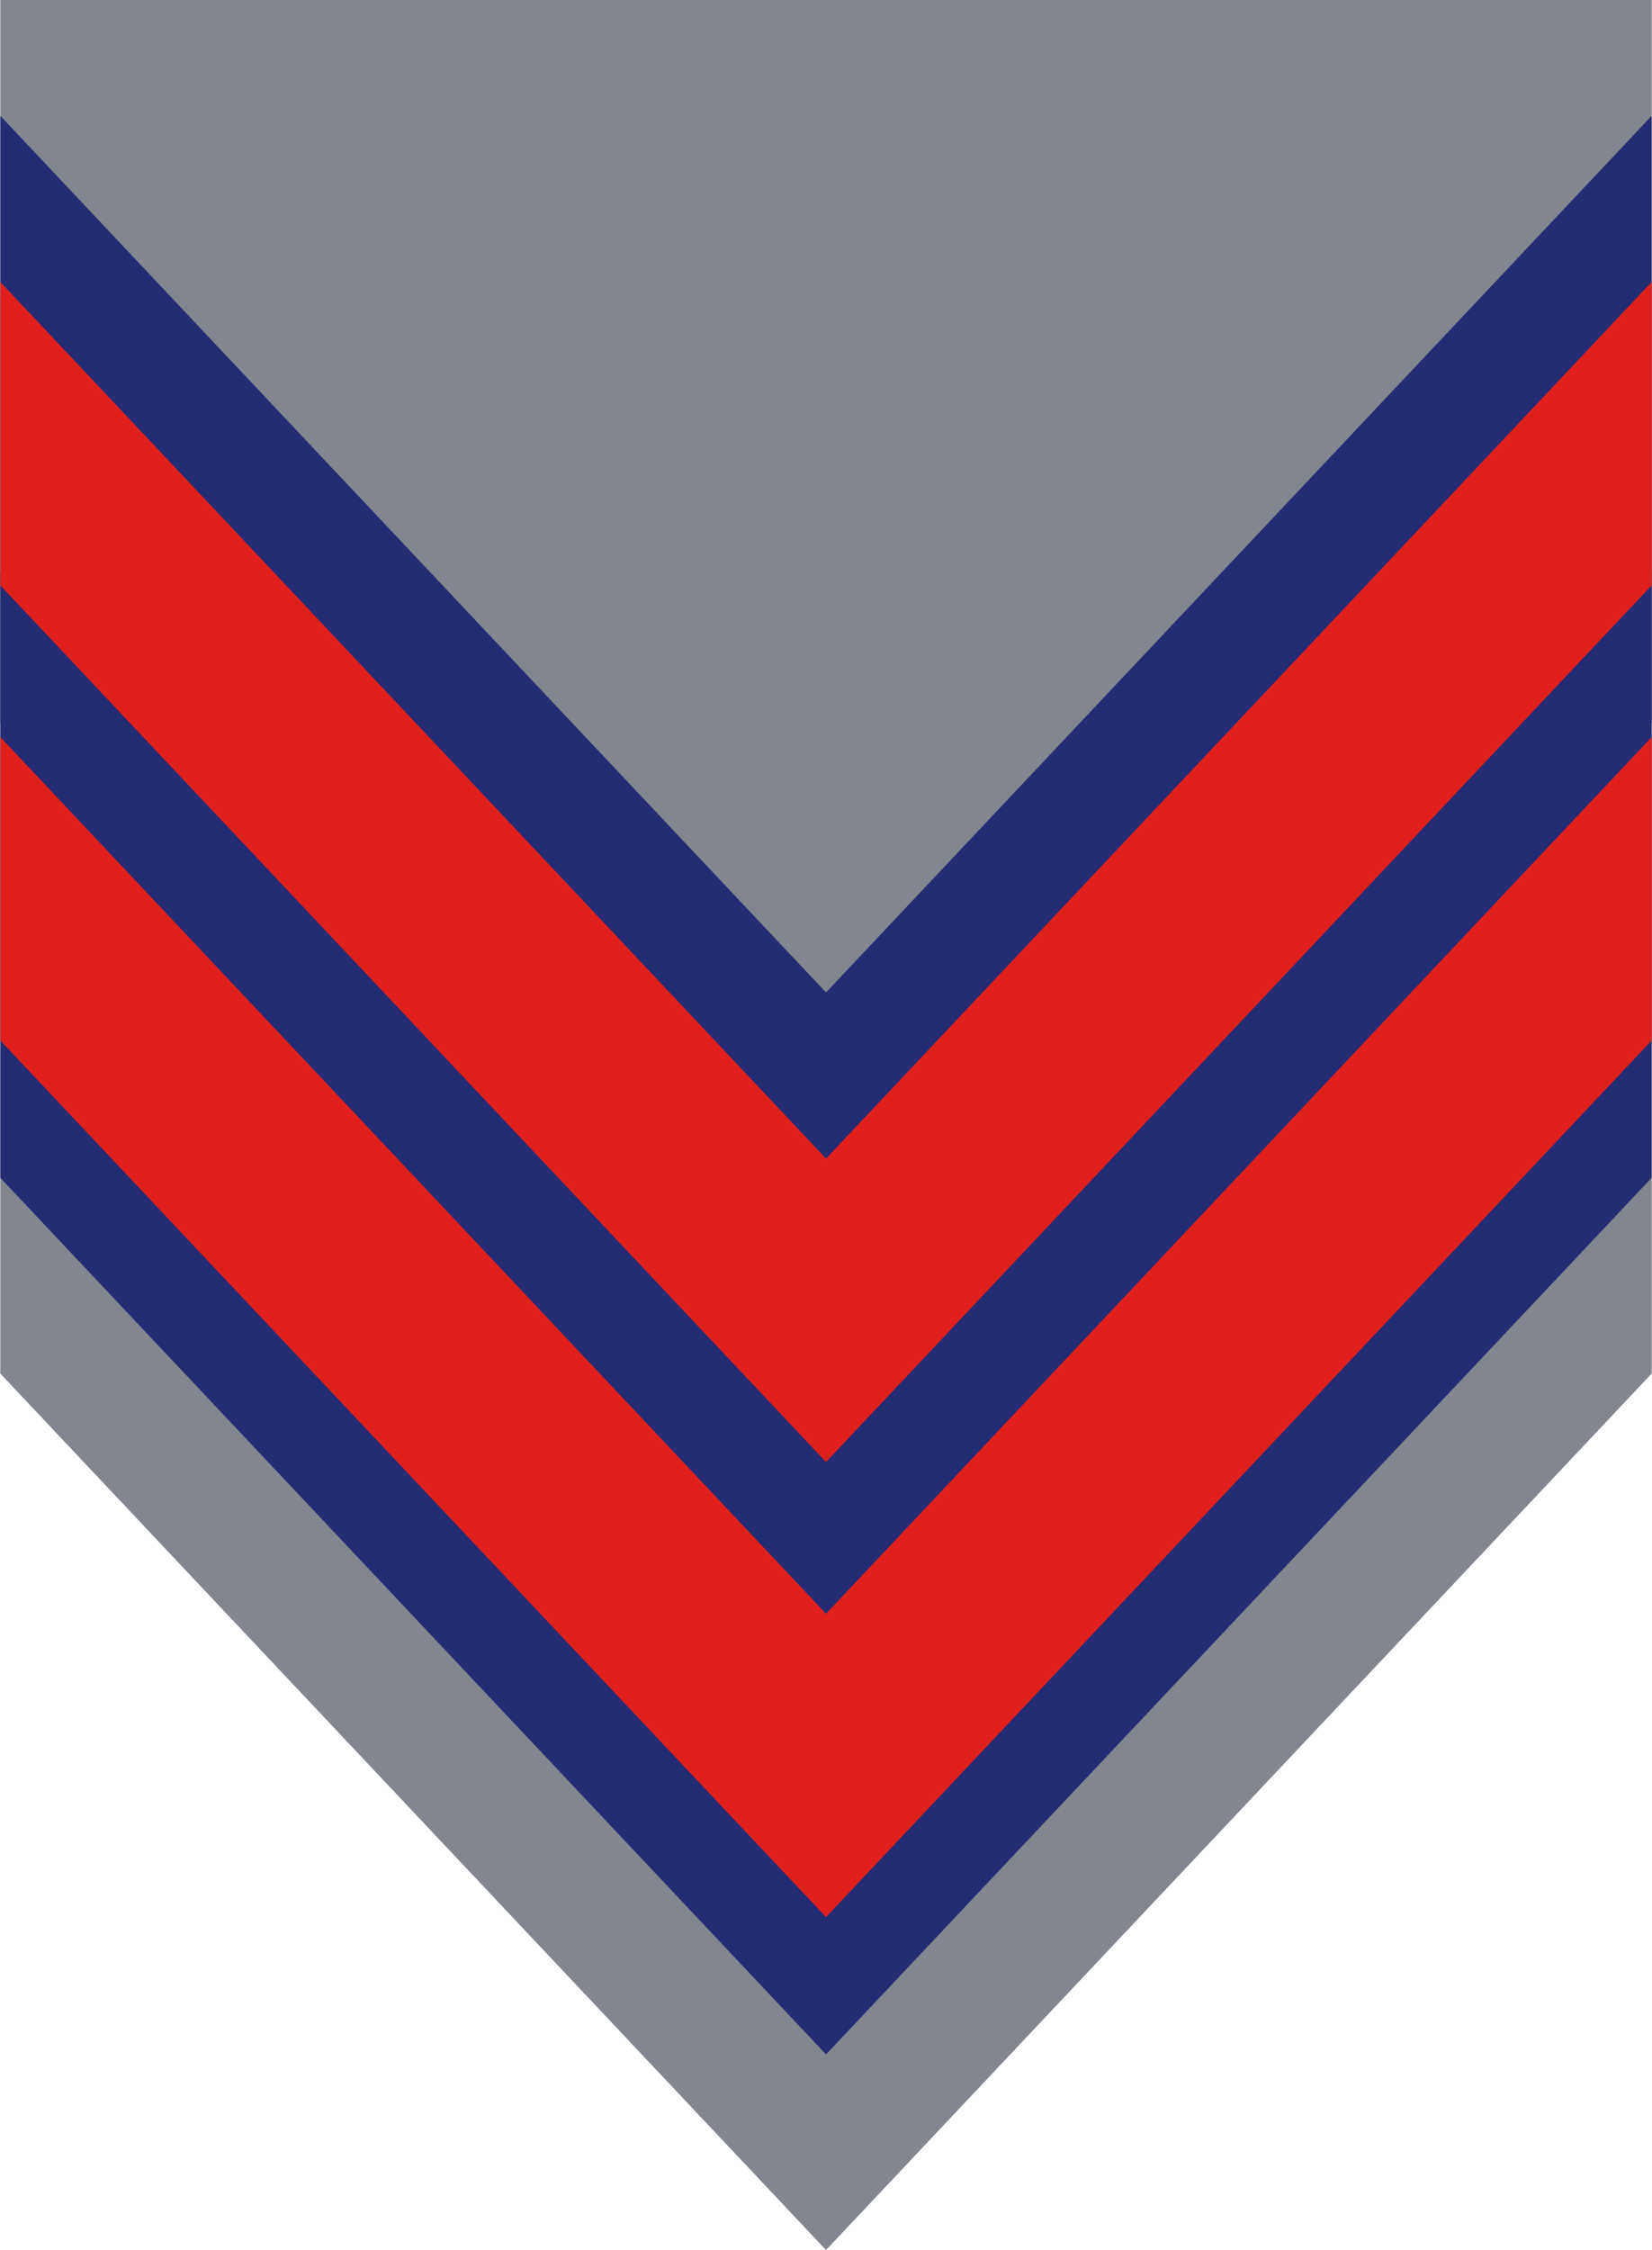
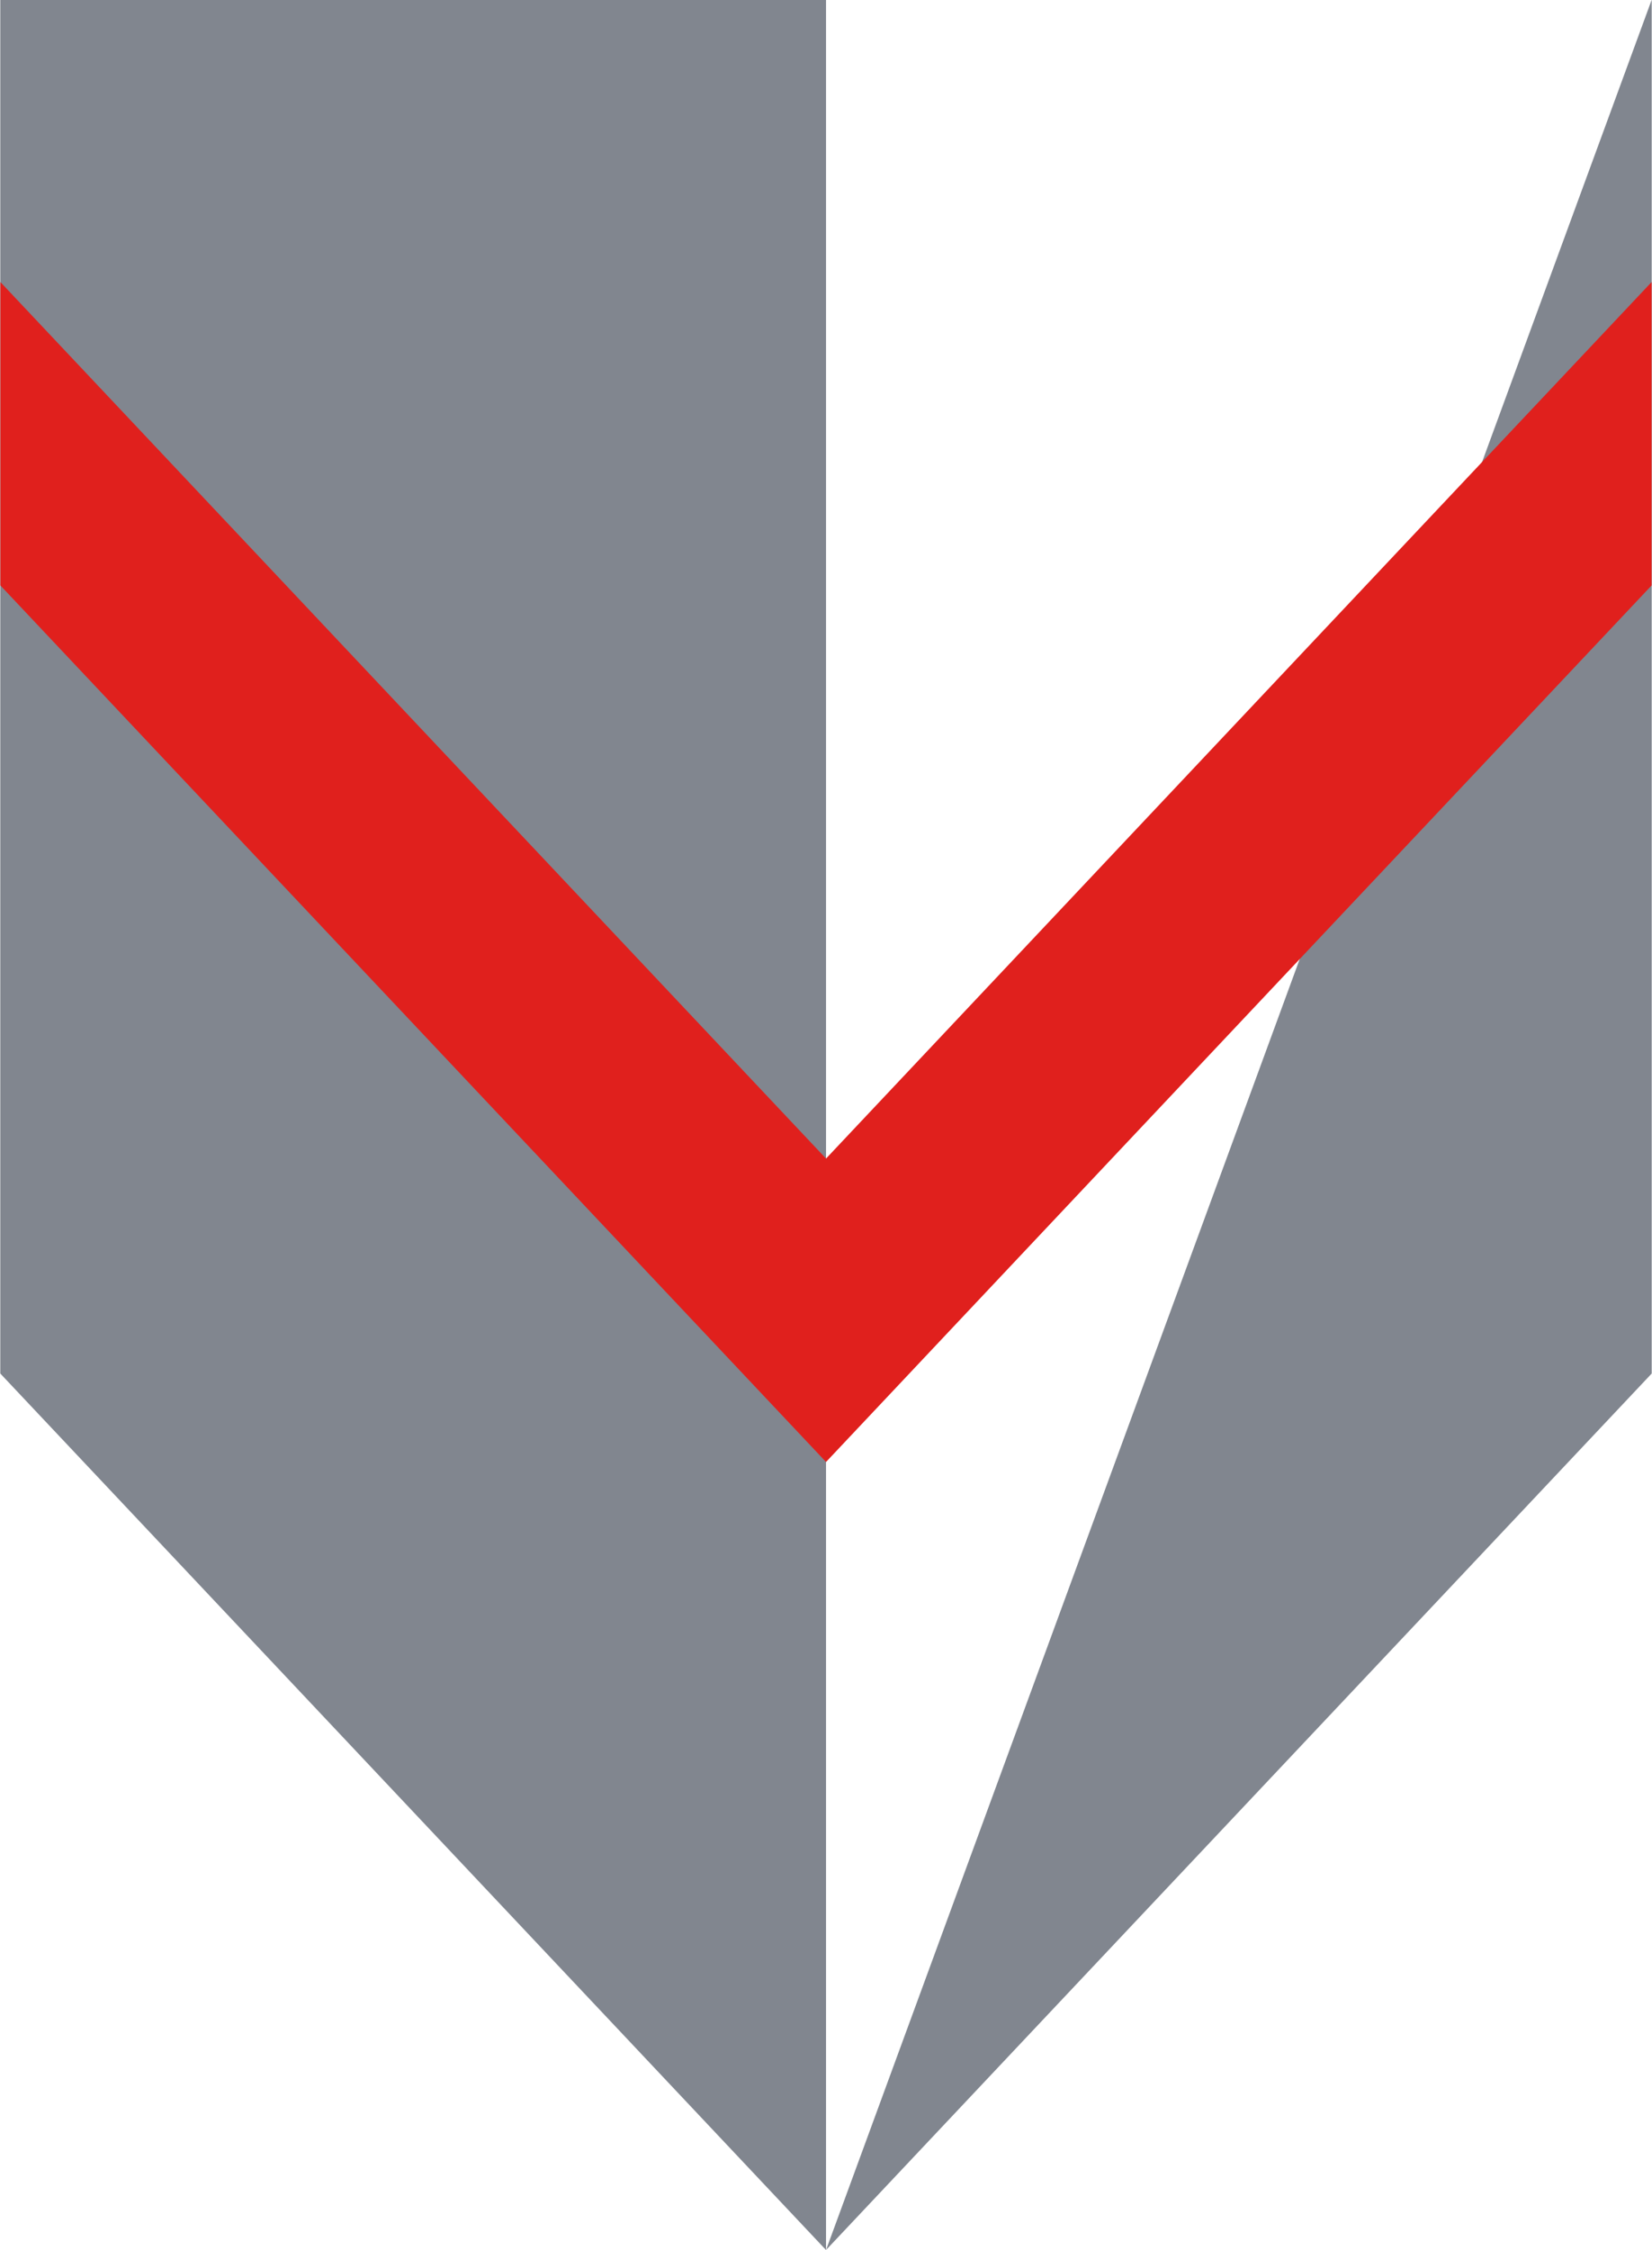
<svg xmlns="http://www.w3.org/2000/svg" version="1.1" id="Capa_1" x="0px" y="0px" width="117.64px" height="160.16px" viewBox="0 0 117.64 160.16" enable-background="new 0 0 117.64 160.16" xml:space="preserve">
-   <path fill="#81868F" d="M58.822,160.18L0.02,97.781v-97.8h58.802 M58.822,160.18l58.797-62.398v-97.8H58.822" />
-   <polygon fill="#242C74" points="117.612,83.852 58.822,146.254 0.027,83.852 0.027,40.652 58.822,103.055 117.612,40.652 " />
-   <path fill="#E0201D" d="M58.822,114.881l58.79-62.403v21.6l-58.79,62.402 M58.822,114.881L0.027,52.478v21.6l58.795,62.402" />
-   <polygon fill="#242C74" points="117.612,51.452 58.822,113.854 0.027,51.452 0.027,8.251 58.822,70.654 117.612,8.251 " />
+   <path fill="#81868F" d="M58.822,160.18L0.02,97.781v-97.8h58.802 M58.822,160.18l58.797-62.398v-97.8" />
  <path fill="#E0201D" d="M58.822,82.48l58.79-62.402v21.6l-58.79,62.402 M58.822,82.48L0.027,20.078v21.6l58.795,62.402" />
</svg>